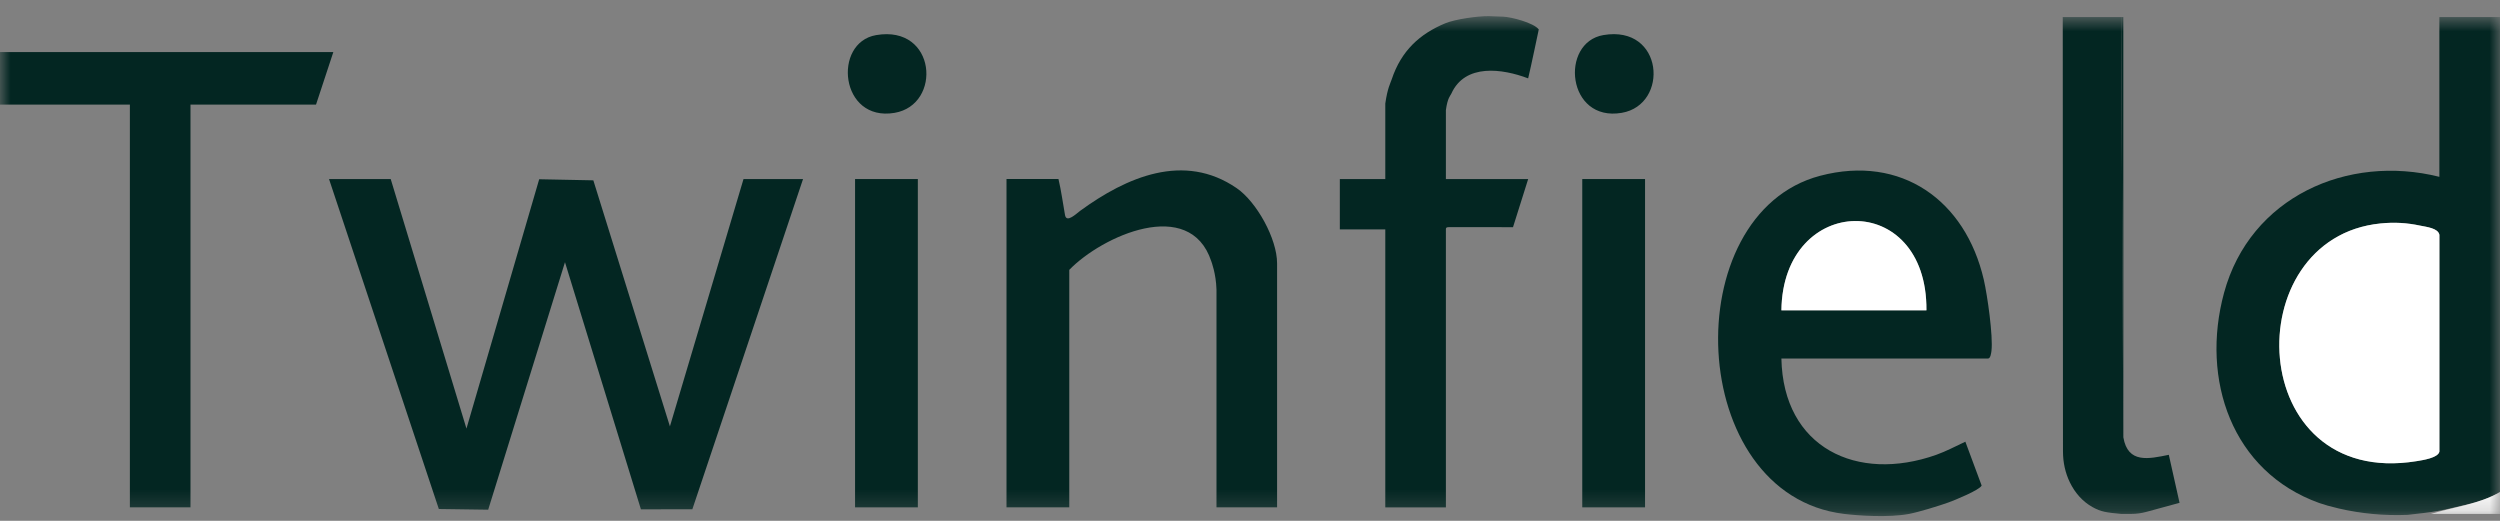
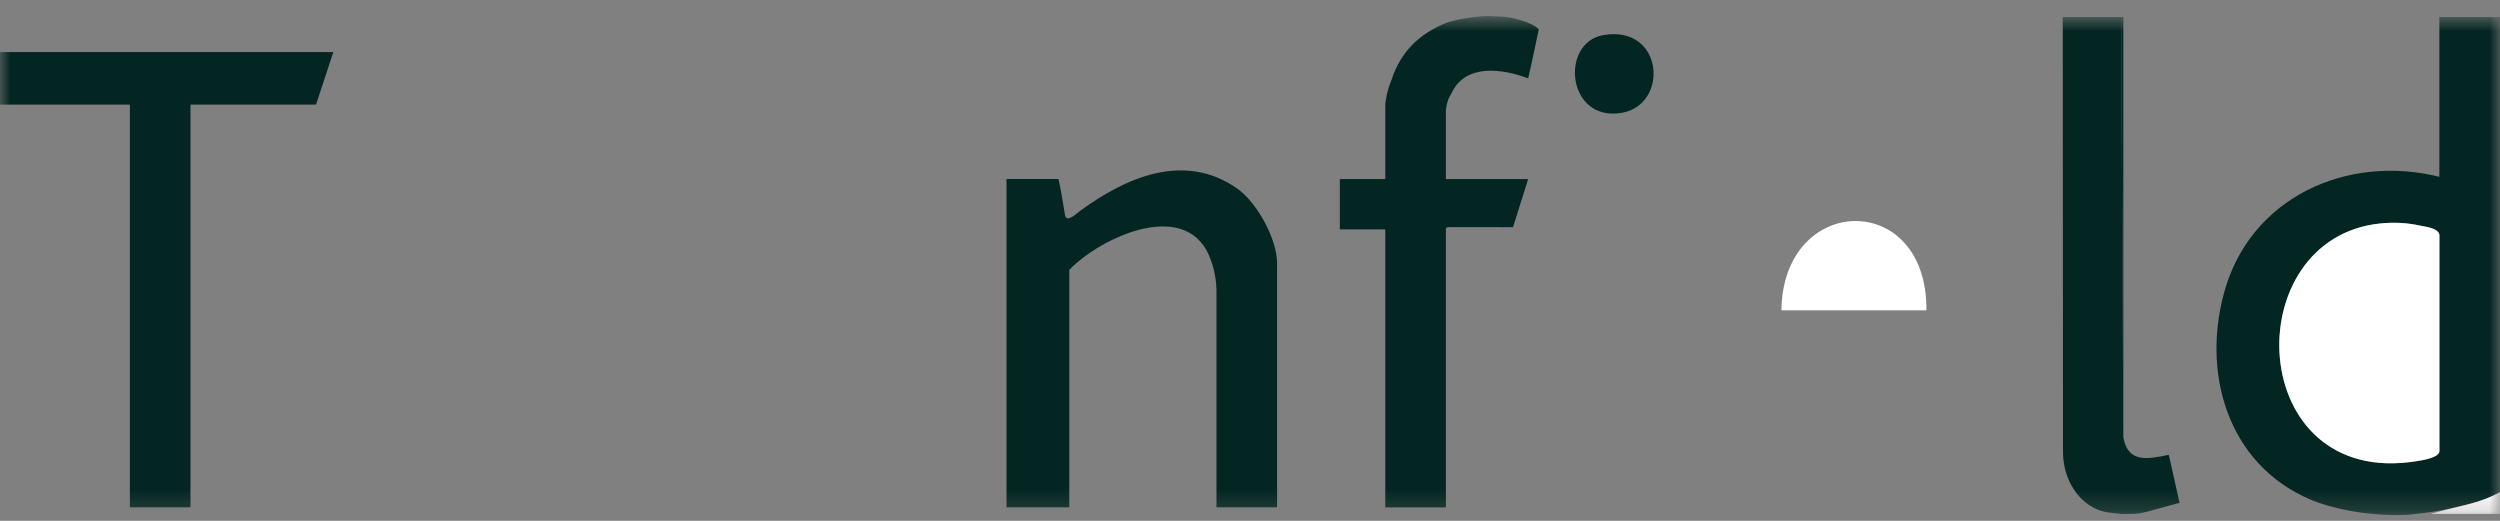
<svg xmlns="http://www.w3.org/2000/svg" width="120" height="25" viewBox="0 0 120 25" fill="none">
  <rect x="0" y="0" width="120" height="25" fill="#808080" stroke="none" />
  <mask id="mask0_228_789" style="mask-type:luminance" maskUnits="userSpaceOnUse" x="0" y="0" width="120" height="25">
    <path d="M120 0.772H0V24.773H120V0.772Z" fill="white" />
  </mask>
  <g mask="url(#mask0_228_789)">
    <path d="M117.09 0.819H119.999V23.617C119.153 24.102 118.542 24.172 117.731 24.374C117.281 24.486 116.823 24.567 116.363 24.621L115.564 24.714C114.455 24.759 113.344 24.658 112.261 24.407C111.866 24.316 111.537 24.221 111.323 24.144C107.129 22.639 105.624 18.218 106.754 14.057C108.002 9.459 112.682 7.382 117.09 8.488L117.09 0.819ZM114.264 10.725C107.322 11.421 107.753 23.466 115.989 22.136C116.299 22.086 117.033 21.975 117.091 21.675V11.271C117.031 10.948 116.463 10.892 116.176 10.831C115.525 10.692 114.928 10.659 114.264 10.725Z" fill="#032622" />
-     <path d="M88.519 24.668C80.894 23.745 80.435 10.252 87.376 8.435C91.256 7.419 94.338 9.606 95.222 13.425C95.394 14.17 95.675 16.141 95.59 16.846C95.577 16.951 95.543 17.208 95.429 17.208H85.507C85.591 21.498 89.142 23.176 92.937 21.833C93.424 21.66 93.872 21.417 94.337 21.201L95.119 23.307C95.021 23.522 93.818 24.013 93.532 24.116C93.062 24.285 92.089 24.583 91.636 24.668C90.639 24.855 89.19 24.749 88.519 24.668ZM92.468 14.897C92.518 9.092 85.572 9.268 85.506 14.897H92.468Z" fill="#032622" />
    <path d="M0 2.5L16 2.5L15.169 5.021H9.143V24.353H6.234V5.021H0V2.5Z" fill="#032622" />
    <path d="M72.159 0.8C72.538 0.818 73.61 1.086 73.861 1.413C73.861 1.413 73.468 3.292 73.351 3.762C72.118 3.294 70.321 3.034 69.663 4.497C69.62 4.594 69.483 4.69 69.403 5.285V8.595H73.352C73.222 8.998 72.624 10.906 72.624 10.906C72.624 10.906 70.434 10.896 69.554 10.903C69.47 10.904 69.398 10.908 69.403 11.011V24.354H66.494V11.011H64.312V8.595H66.494V4.97C66.601 4.224 66.738 4.002 66.802 3.81C67.263 2.425 68.159 1.623 69.373 1.118C69.852 0.918 70.941 0.769 71.459 0.774L72.159 0.8Z" fill="#032622" />
    <path d="M101.817 0.819L101.921 20.991C102.136 22.265 103.143 22.026 104.103 21.831L104.618 24.136L103.034 24.568C102.791 24.635 102.539 24.669 102.287 24.669H101.817C101.094 24.601 100.849 24.565 100.453 24.347C99.954 24.073 99.595 23.647 99.355 23.156C99.131 22.697 99.023 22.188 99.023 21.676L99.012 0.819H101.817Z" fill="#032622" />
    <path d="M101.92 20.991L101.816 0.819H101.92V20.991Z" fill="#032622" />
    <path d="M120.001 23.619V24.67H116.676C117.785 24.328 118.974 24.207 120.001 23.619Z" fill="white" />
-     <path d="M18.754 8.594L22.39 20.572L25.881 8.604L28.48 8.656L32.156 20.467L35.689 8.594H38.546L33.233 24.444L30.764 24.448L27.119 12.586L23.433 24.466L21.064 24.432L15.793 8.594H18.754Z" fill="#032622" />
    <path d="M50.806 8.593C50.942 9.163 51.016 9.748 51.121 10.325C51.194 10.723 51.664 10.253 51.854 10.115C54.07 8.499 56.831 7.294 59.36 9.031C60.323 9.693 61.3 11.462 61.3 12.638V24.353H58.391V13.899C58.37 13.125 58.14 12.537 58.14 12.537C57.11 9.427 52.909 11.32 51.325 12.953V24.353H48.312V8.593H50.806Z" fill="#032622" />
-     <path d="M78.962 8.594H75.949V24.353H78.962V8.594Z" fill="#032622" />
-     <path d="M76.96 1.684C79.865 1.185 80.129 5.023 77.845 5.416C75.203 5.87 74.863 2.045 76.96 1.684Z" fill="#032622" />
+     <path d="M76.96 1.684C79.865 1.185 80.129 5.023 77.845 5.416C75.203 5.87 74.863 2.045 76.96 1.684" fill="#032622" />
    <path d="M114.264 10.726C114.929 10.66 115.526 10.693 116.177 10.832C116.464 10.893 117.032 10.949 117.092 11.272V21.676C117.034 21.976 116.3 22.087 115.989 22.137C107.753 23.467 107.322 11.422 114.264 10.726Z" fill="white" />
    <path d="M92.469 14.897H85.508C85.573 9.268 92.519 9.093 92.469 14.897Z" fill="white" />
-     <path d="M44.056 8.594H41.043V24.353H44.056V8.594Z" fill="#032622" />
-     <path d="M42.053 1.685C44.955 1.186 45.229 5.028 42.939 5.417C40.314 5.862 39.958 2.046 42.053 1.685Z" fill="#032622" />
  </g>
</svg>